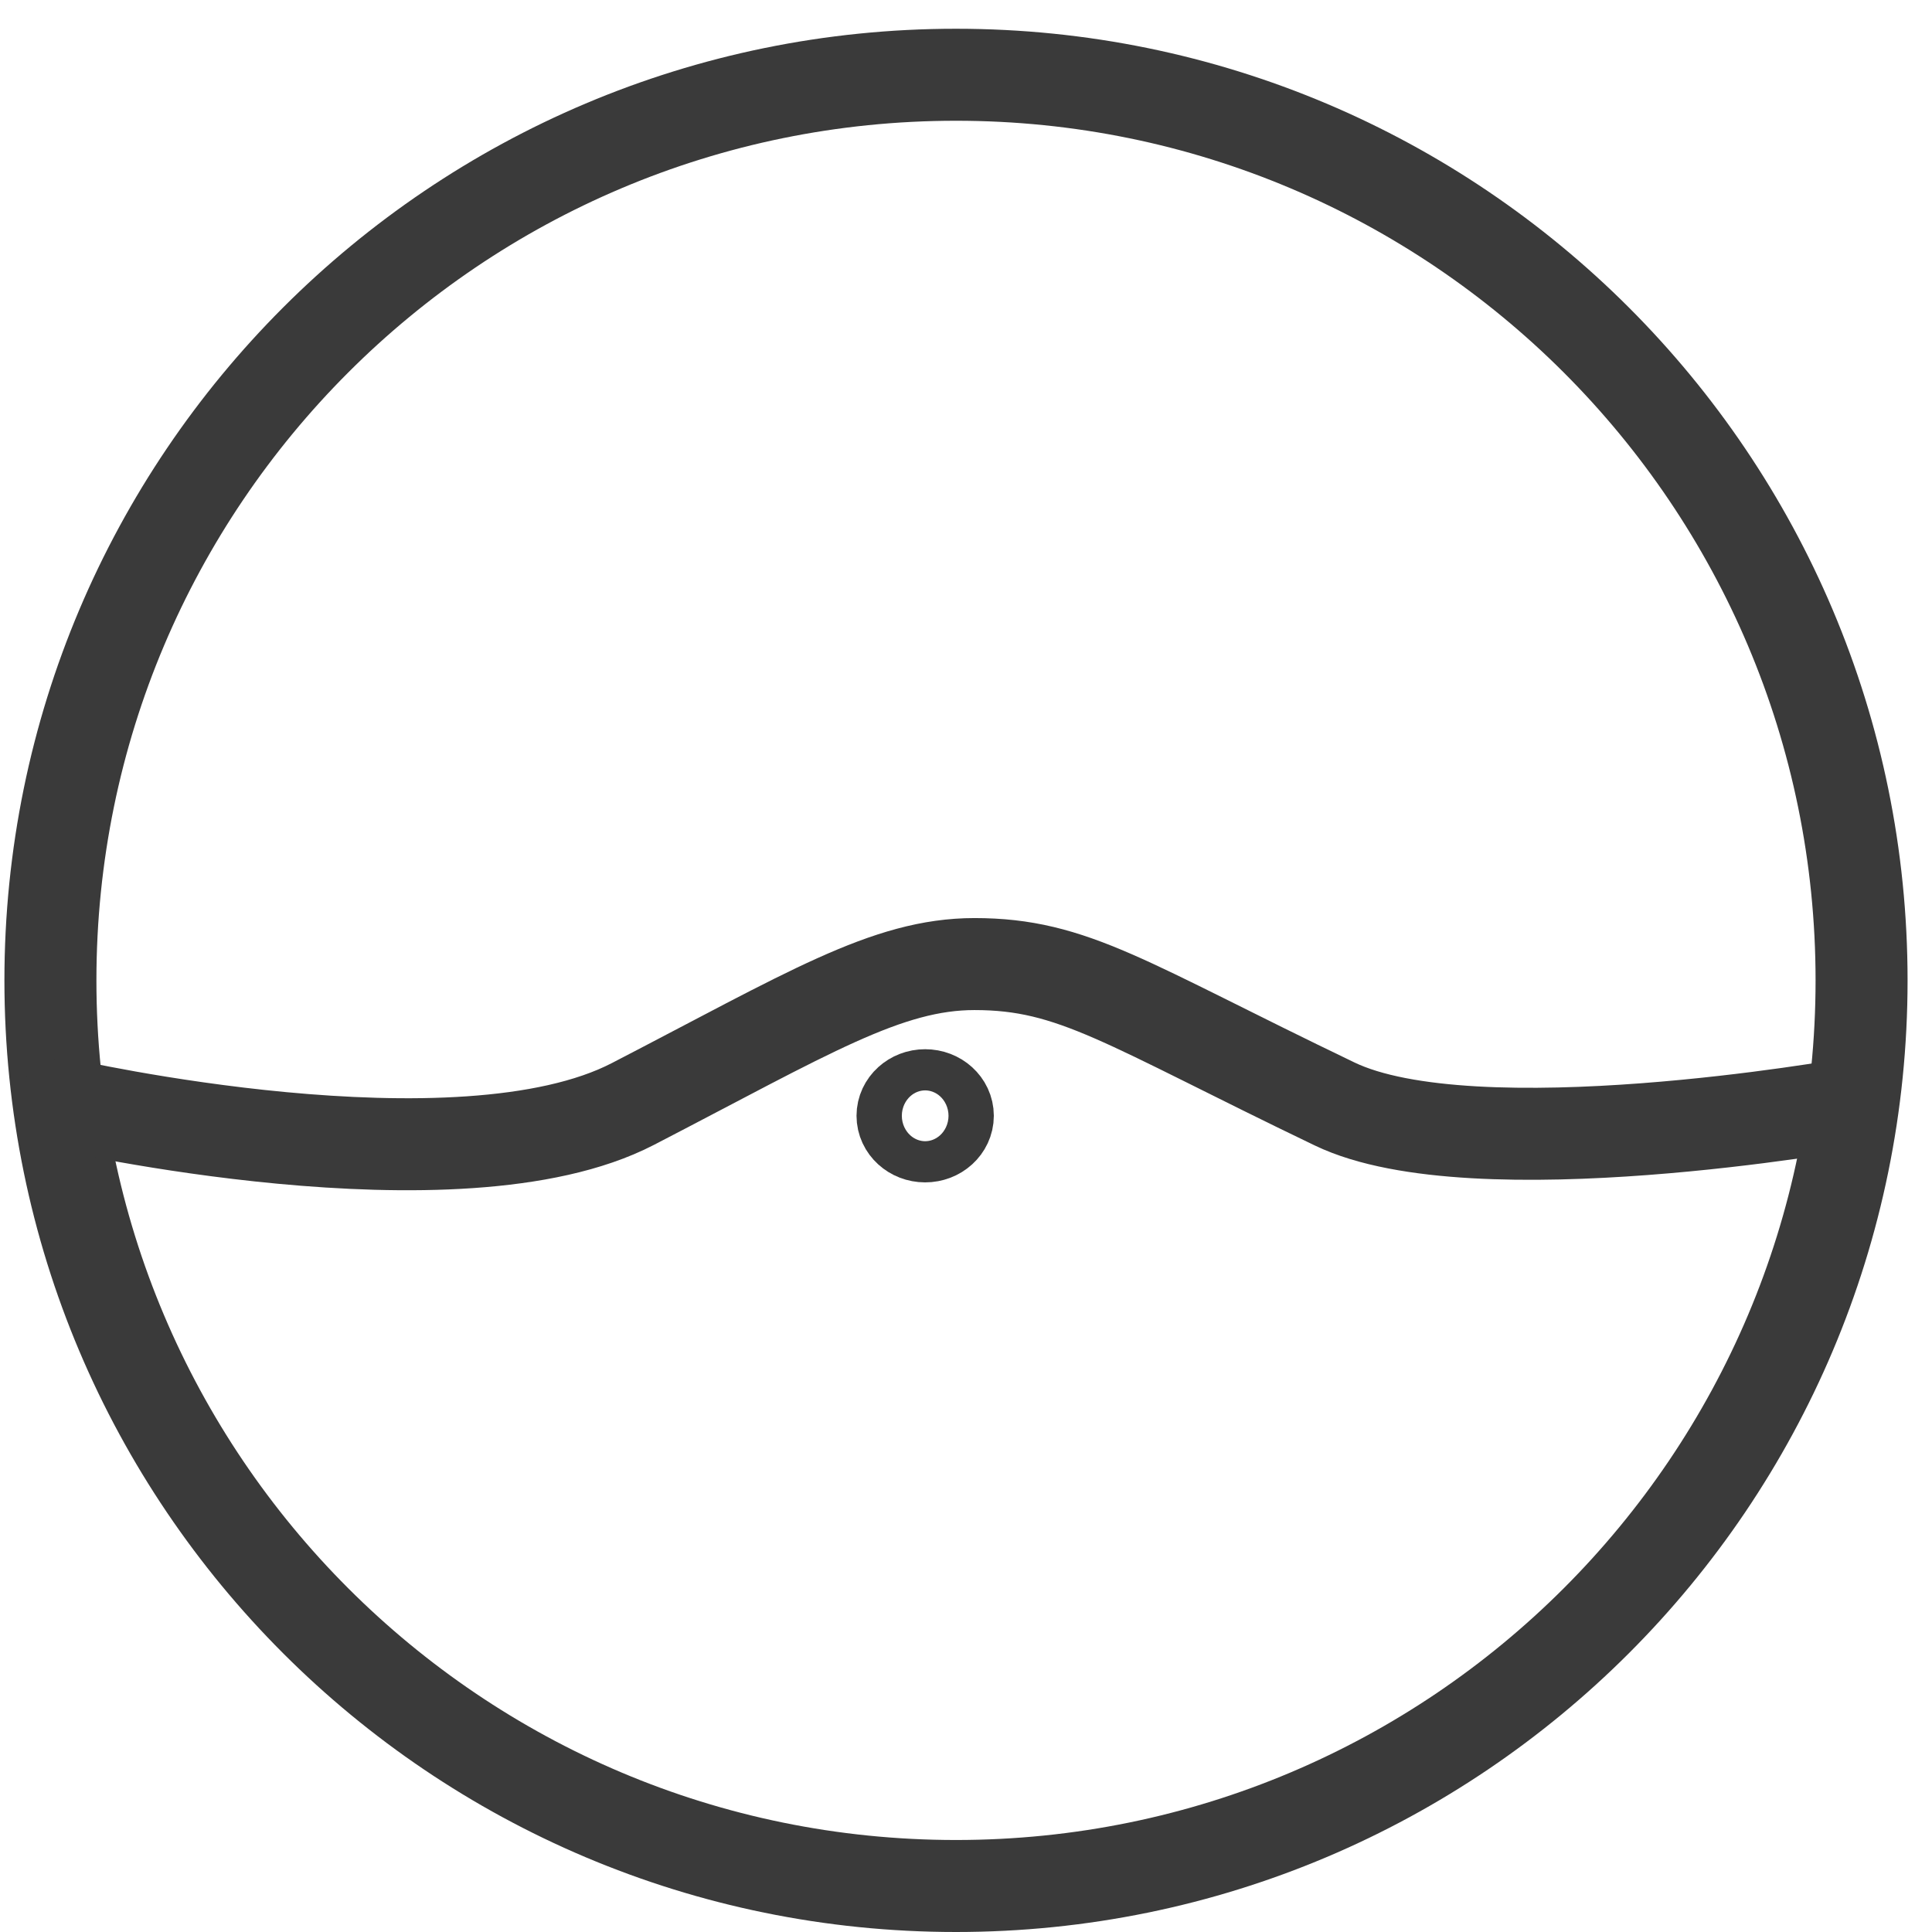
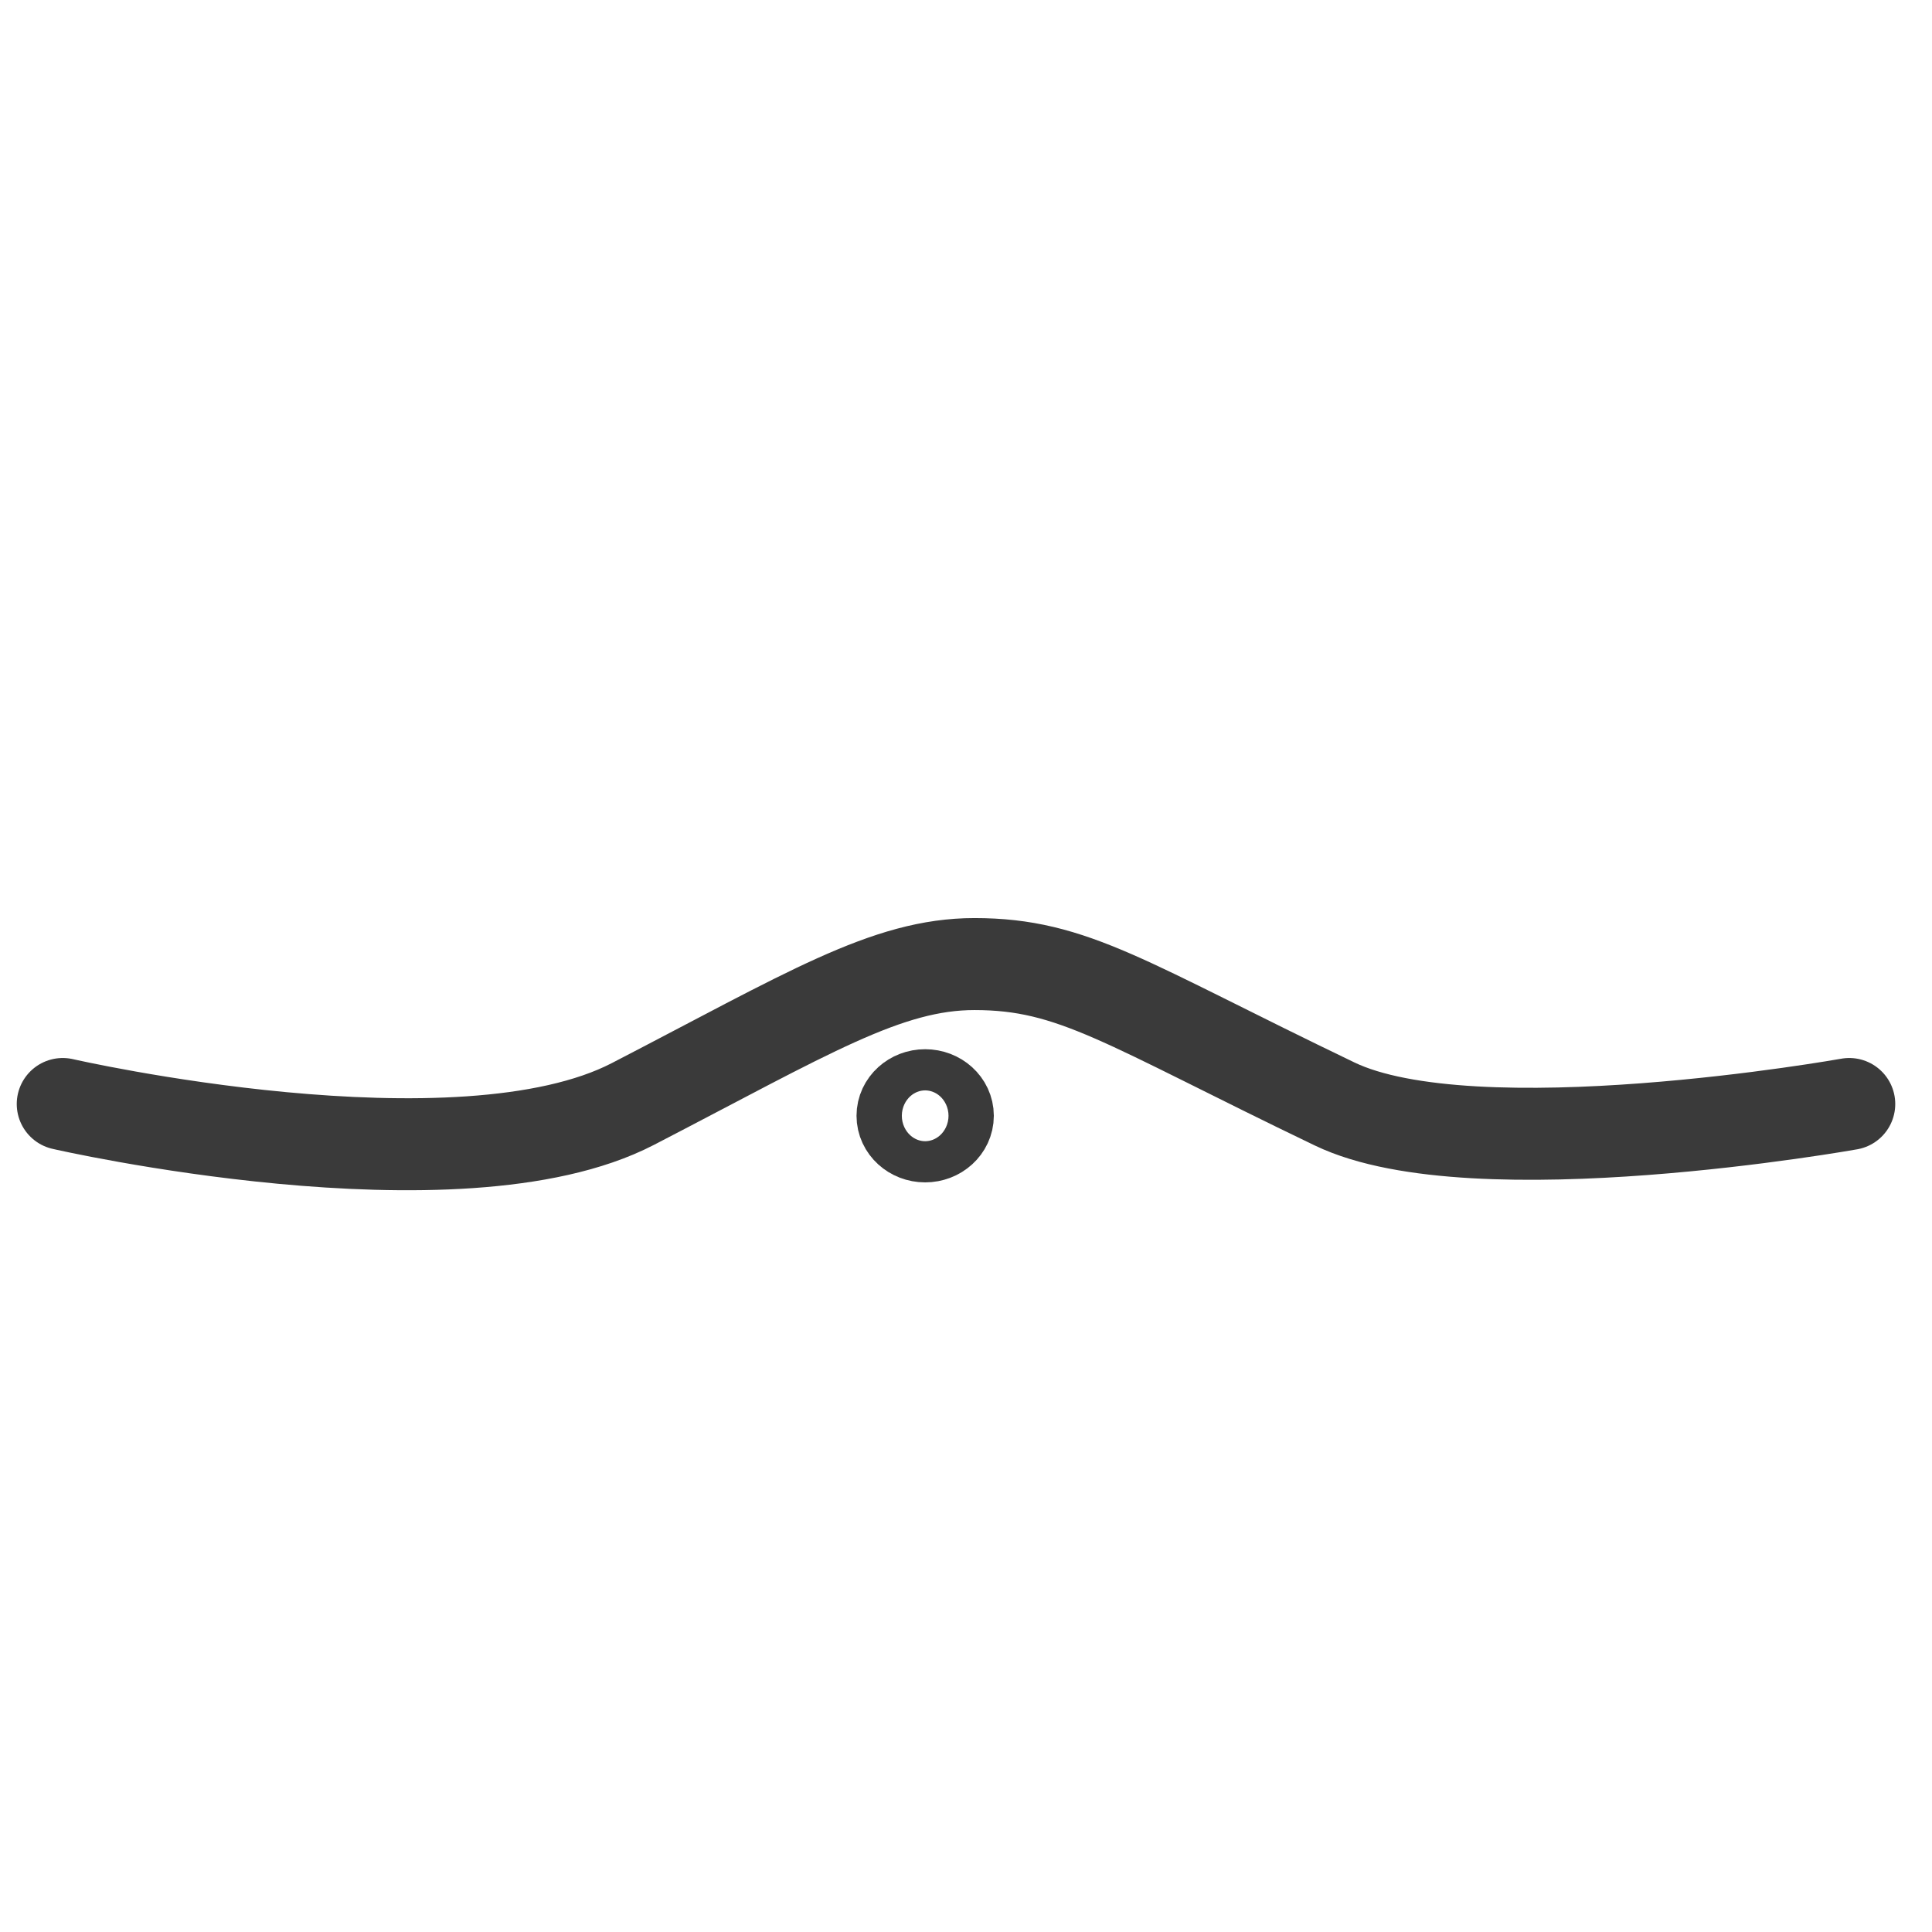
<svg xmlns="http://www.w3.org/2000/svg" width="42" height="42" viewBox="0 0 42 42" fill="none">
-   <path d="M20.782 41C31.655 41 40.469 32.186 40.469 21.313C40.469 10.44 31.655 1.625 20.782 1.625C9.91 1.625 1.096 10.44 1.096 21.313C1.096 32.186 9.91 41 20.782 41Z" stroke="#3A3A3A" stroke-width="2" stroke-miterlimit="10" stroke-linecap="round" stroke-linejoin="round" />
  <path d="M40.201 24C40.201 24 32.049 25.458 29.015 24C24.451 21.808 23.337 20.958 21.185 20.958C19.277 20.958 17.561 22.032 13.758 24C9.955 25.969 1.364 24 1.364 24" stroke="#3A3A3A" stroke-width="2" stroke-miterlimit="10" stroke-linecap="round" stroke-linejoin="round" />
  <path d="M20.112 24.704C20.384 24.704 20.605 24.503 20.605 24.256C20.605 24.009 20.384 23.809 20.112 23.809C19.84 23.809 19.62 24.009 19.62 24.256C19.62 24.503 19.84 24.704 20.112 24.704Z" stroke="#3A3A3A" stroke-width="2" stroke-miterlimit="10" stroke-linecap="round" stroke-linejoin="round" />
</svg>